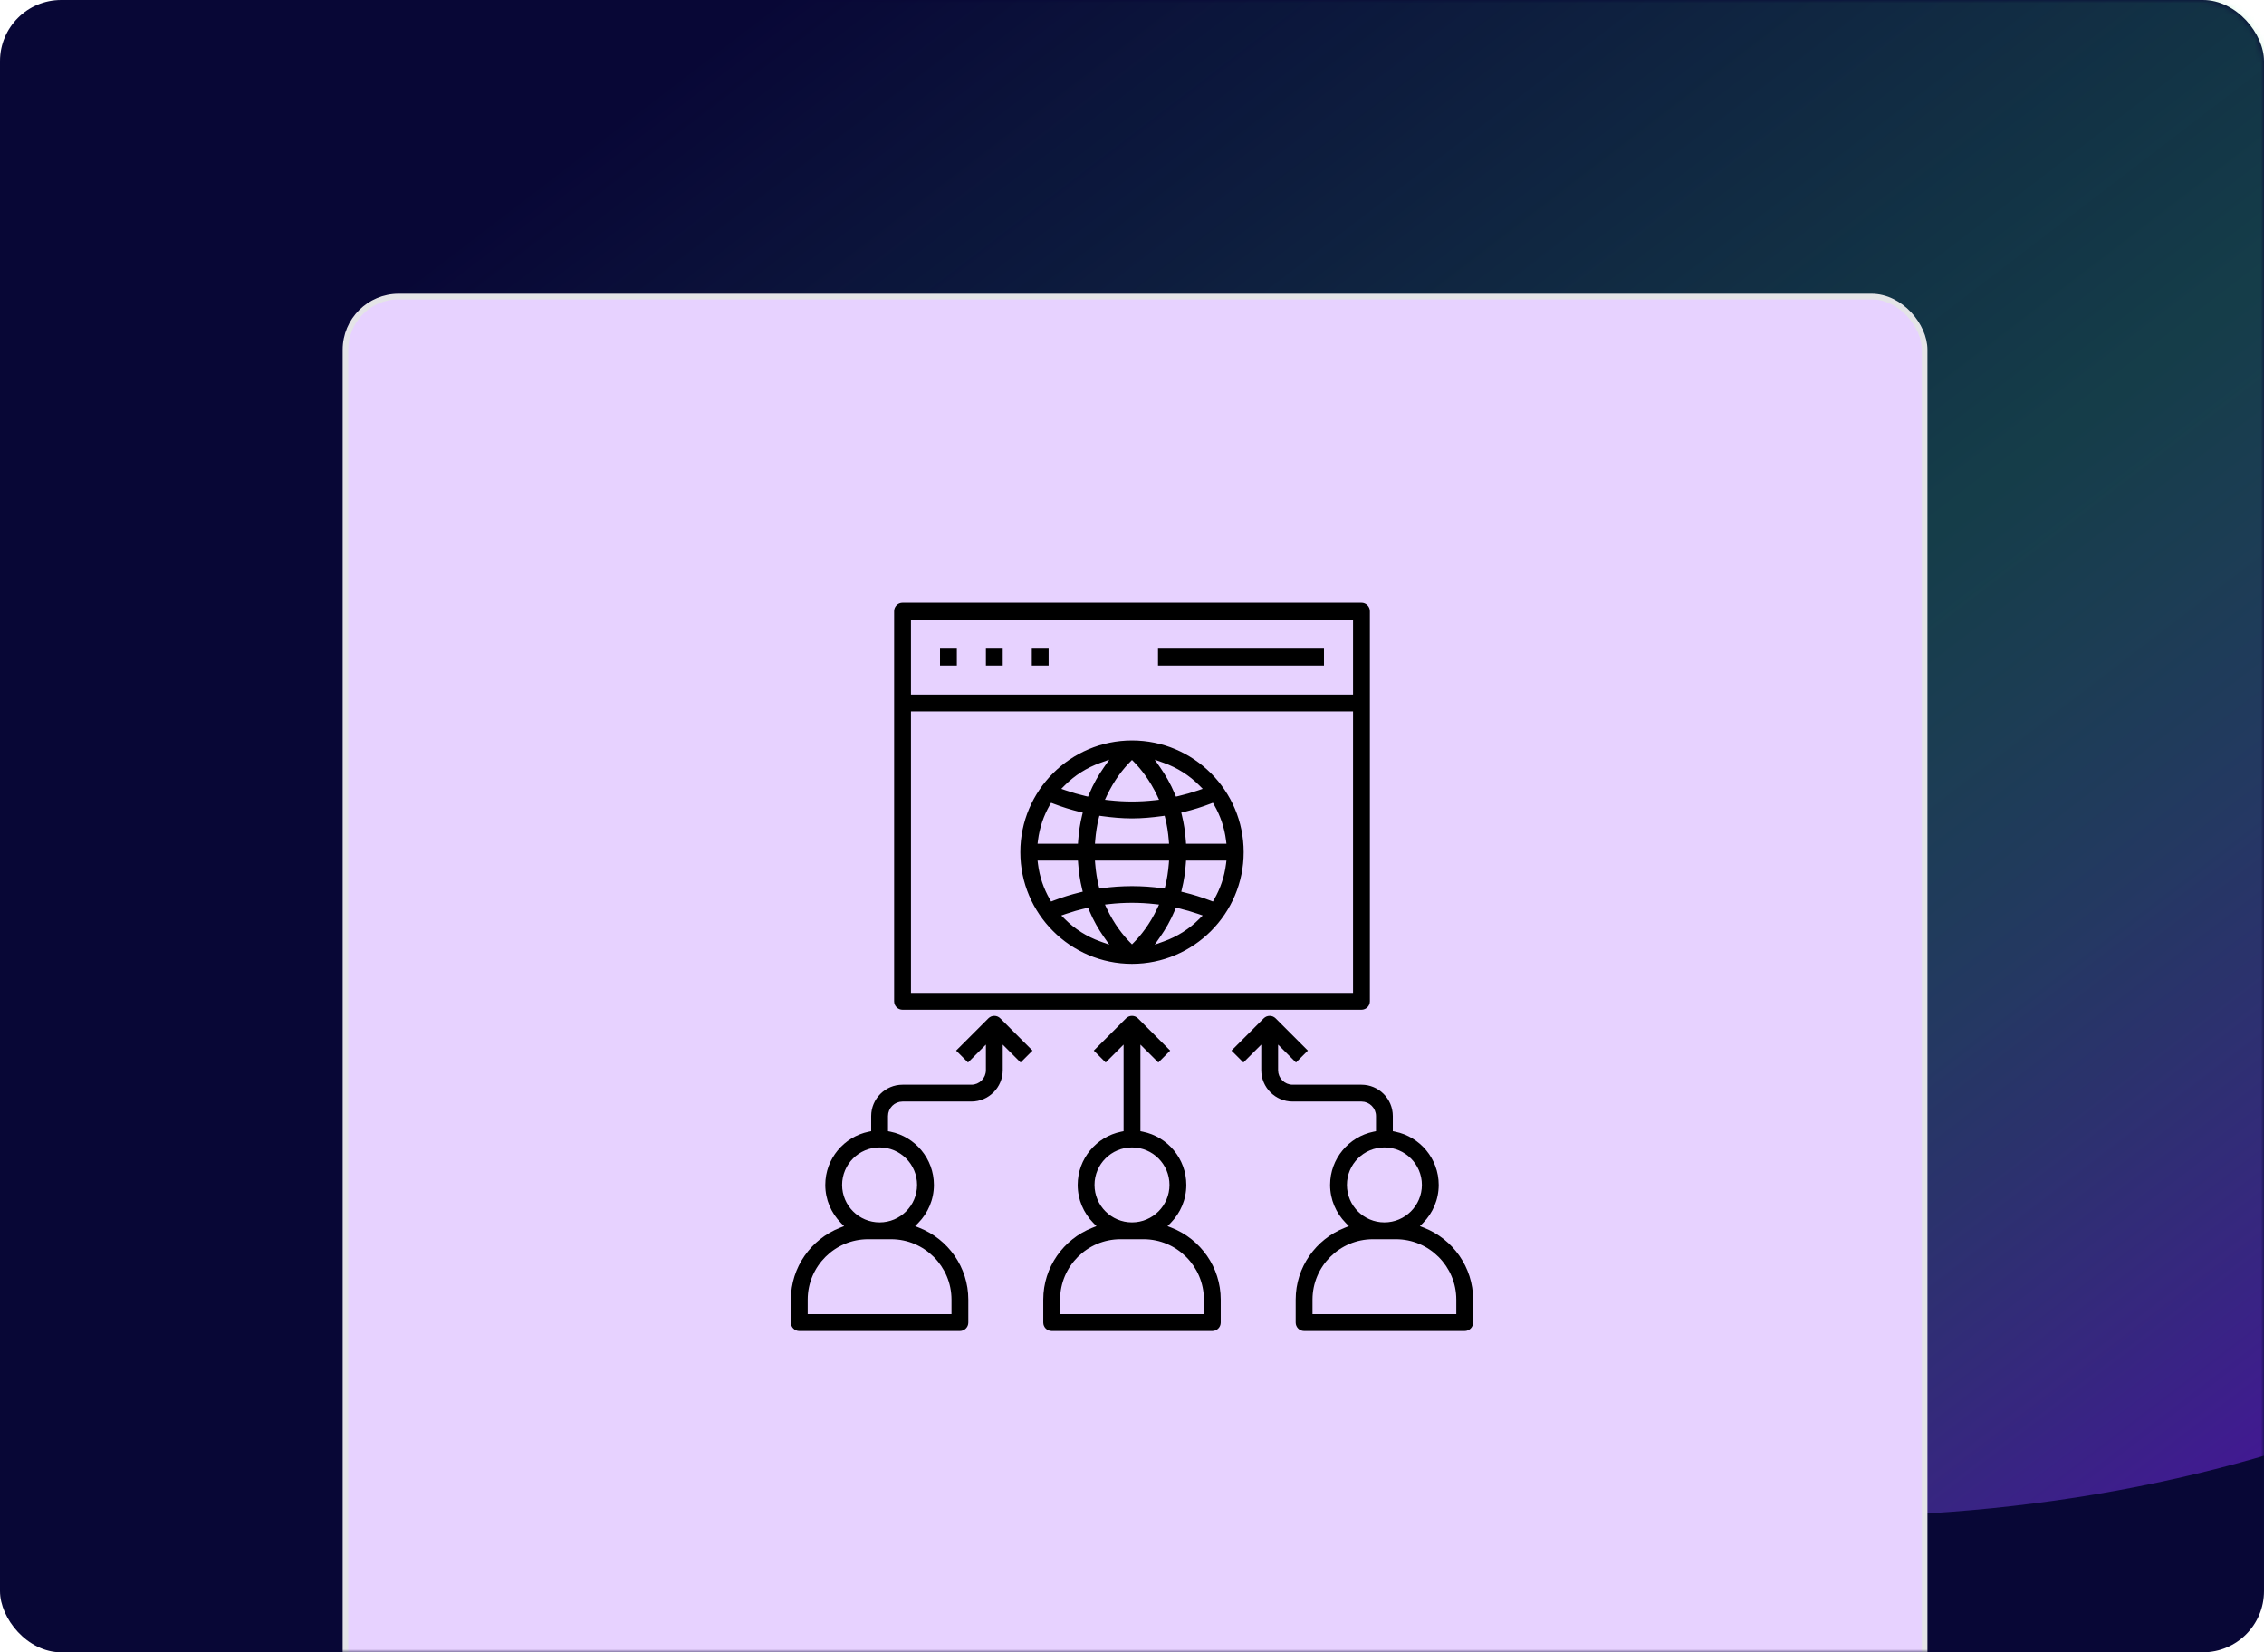
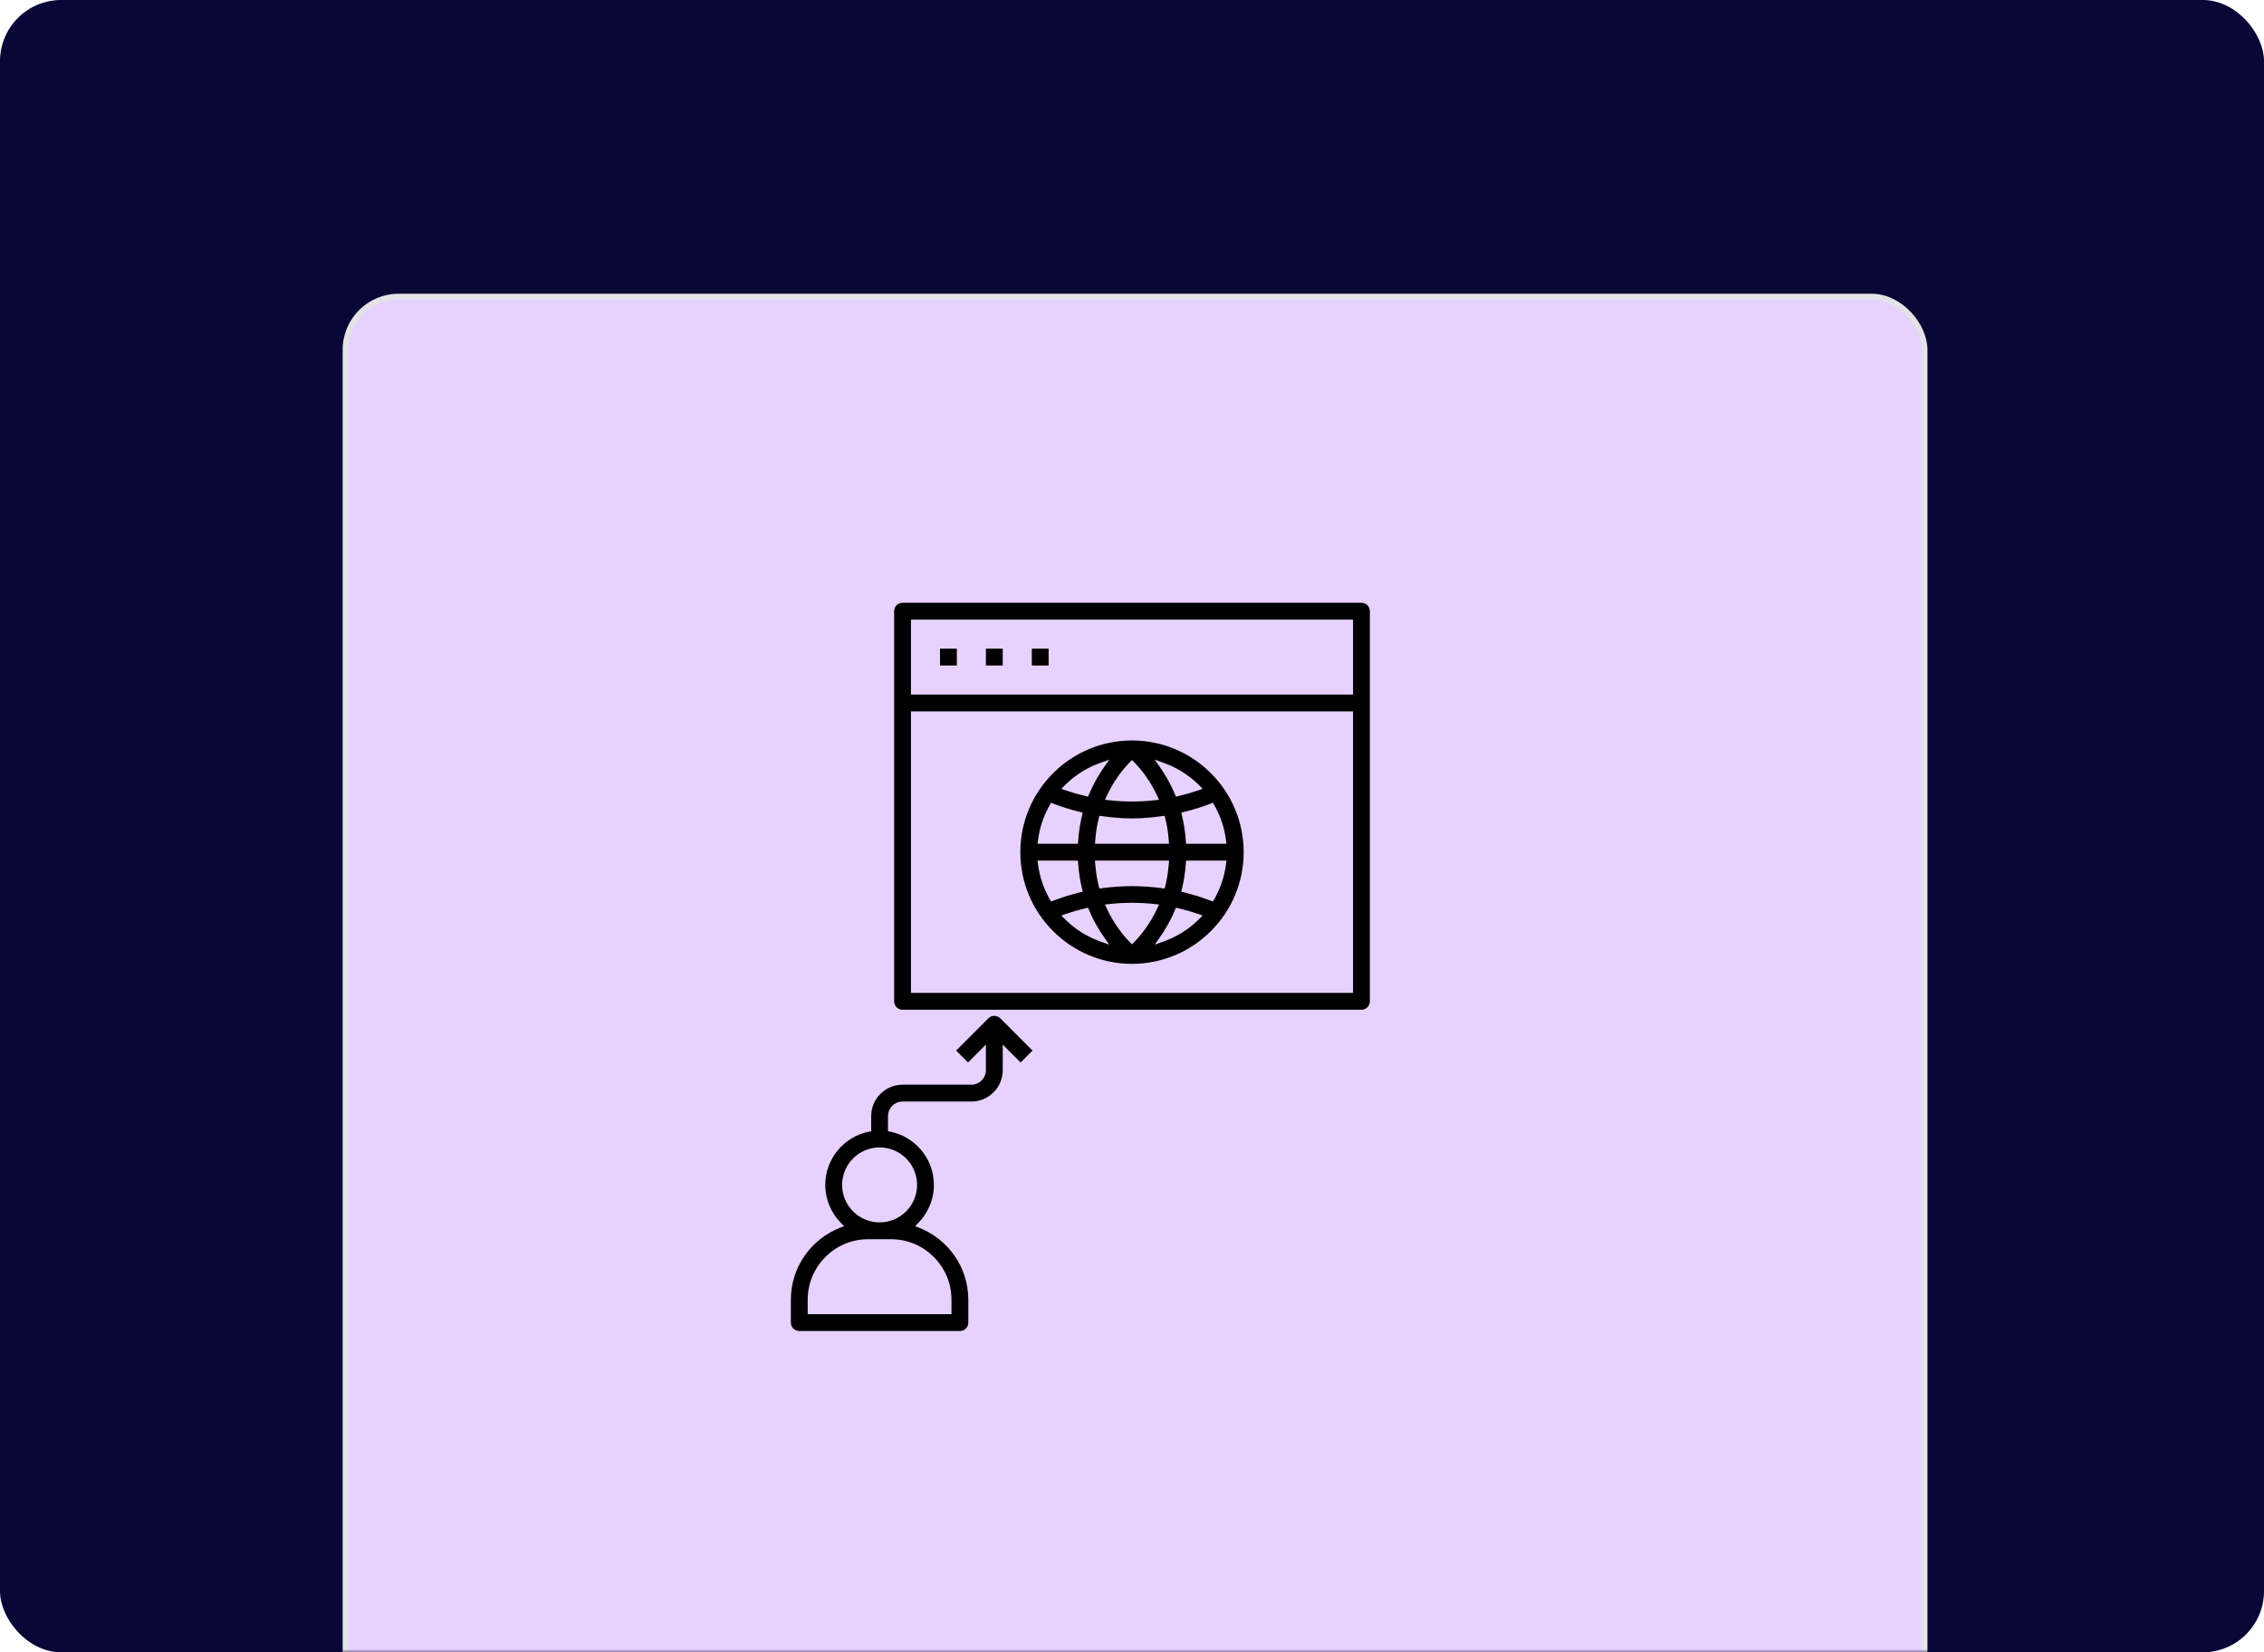
<svg xmlns="http://www.w3.org/2000/svg" width="370" height="270" viewBox="0 0 370 270" fill="none">
  <rect width="370" height="270" rx="10" fill="#080736" />
  <mask id="mask0_2266_35681" style="mask-type:alpha" maskUnits="userSpaceOnUse" x="0" y="0" width="370" height="270">
    <rect width="370" height="270" rx="10" fill="#0C2342" />
  </mask>
  <g mask="url(#mask0_2266_35681)">
    <g opacity="0.5" filter="url(#filter0_f_2266_35681)">
-       <ellipse cx="174.601" cy="198.246" rx="174.601" ry="198.246" transform="matrix(0.803 -0.596 0.803 0.596 -28 76.269)" fill="url(#paint0_linear_2266_35681)" />
-     </g>
+       </g>
    <rect x="56.458" y="48.458" width="258.085" height="260.085" rx="8.694" fill="#E7D2FF" stroke="#E4E4E7" stroke-width="0.915" />
  </g>
  <path d="M220.875 101.75V101.5H220.625H149.375H149.125V101.75V113V113.25H149.375H220.625H220.875V113V101.75ZM149.125 161.75V162H149.375H220.625H220.875V161.75V116.75V116.5H220.625H149.375H149.125V116.75V161.75ZM224.125 99.875V163.625C224.125 164.522 223.399 165.25 222.5 165.25H207.5H185H162.5H147.5C146.601 165.25 145.875 164.522 145.875 163.625V99.875C145.875 98.978 146.601 98.25 147.5 98.25H222.5C223.399 98.25 224.125 98.978 224.125 99.875Z" fill="black" stroke="#E7D2FF" stroke-width="0.5" />
  <path d="M153.375 105.75H156.625V109H153.375V105.75Z" fill="black" stroke="#E7D2FF" stroke-width="0.5" />
  <path d="M160.875 105.75H164.125V109H160.875V105.75Z" fill="black" stroke="#E7D2FF" stroke-width="0.5" />
  <path d="M168.375 105.75H171.625V109H168.375V105.75Z" fill="black" stroke="#E7D2FF" stroke-width="0.5" />
-   <path d="M189 105.75H216.625V109H189V105.75Z" fill="black" stroke="#E7D2FF" stroke-width="0.5" />
  <path d="M181.299 147.983L180.953 148.022L181.1 148.337C182.307 150.917 183.801 152.74 184.822 153.777L185 153.958L185.178 153.777C186.197 152.74 187.693 150.919 188.9 148.337L189.047 148.022L188.701 147.983C186.241 147.707 183.759 147.707 181.299 147.983ZM179.802 144.702L179.857 144.919L180.078 144.888C183.346 144.441 186.654 144.441 189.924 144.888L190.145 144.919L190.2 144.702C190.478 143.607 190.658 142.41 190.764 141.146L190.786 140.875H190.514H179.487H179.216L179.238 141.145C179.342 142.41 179.524 143.608 179.802 144.702ZM188.701 130.517L189.047 130.478L188.9 130.163C187.693 127.583 186.199 125.76 185.178 124.723L185 124.542L184.822 124.723C183.803 125.76 182.307 127.581 181.1 130.163L180.953 130.478L181.299 130.517C183.759 130.793 186.241 130.793 188.701 130.517ZM190.198 133.798L190.143 133.581L189.922 133.612C188.284 133.836 186.642 133.988 185 133.988C183.358 133.988 181.716 133.836 180.078 133.612L179.857 133.581L179.802 133.798C179.524 134.893 179.344 136.09 179.238 137.354L179.216 137.625H179.487H190.512H190.784L190.762 137.355C190.658 136.09 190.476 134.892 190.198 133.798ZM175.702 137.625H175.935L175.951 137.392C176.055 135.898 176.275 134.502 176.59 133.218L176.649 132.974L176.406 132.915C174.943 132.56 173.504 132.107 172.088 131.567L171.888 131.491L171.782 131.676C170.798 133.386 170.141 135.302 169.883 137.344L169.848 137.625H170.131H175.702ZM175.951 141.107L175.935 140.875H175.702H170.131H169.848L169.883 141.156C170.139 143.2 170.798 145.114 171.782 146.824L171.889 147.009L172.088 146.933C173.505 146.391 174.945 145.94 176.406 145.585L176.649 145.526L176.59 145.282C176.275 143.998 176.057 142.602 175.951 141.107ZM194.298 140.875H194.065L194.049 141.108C193.945 142.602 193.725 143.998 193.41 145.282L193.351 145.526L193.594 145.585C195.057 145.94 196.496 146.393 197.912 146.933L198.112 147.009L198.218 146.824C199.202 145.114 199.859 143.198 200.117 141.156L200.152 140.875H199.869H194.298ZM194.049 137.393L194.065 137.625H194.298H199.869H200.152L200.117 137.344C199.861 135.3 199.202 133.386 198.218 131.676L198.111 131.491L197.912 131.567C196.495 132.109 195.055 132.56 193.594 132.915L193.351 132.974L193.41 133.218C193.725 134.502 193.943 135.898 194.049 137.393ZM195.718 128.923L196.096 128.793L195.814 128.51C194.222 126.908 192.272 125.671 190.106 124.896L189.367 124.632L189.816 125.274C190.665 126.488 191.523 127.95 192.251 129.69L192.332 129.885L192.538 129.837C193.611 129.586 194.671 129.282 195.718 128.923ZM180.184 125.276L180.633 124.634L179.895 124.898C177.728 125.671 175.778 126.908 174.186 128.512L173.905 128.795L174.282 128.925C175.329 129.284 176.389 129.588 177.462 129.839L177.668 129.887L177.749 129.692C178.477 127.952 179.336 126.488 180.184 125.276ZM174.282 149.577L173.904 149.707L174.186 149.99C175.778 151.592 177.728 152.829 179.894 153.604L180.633 153.868L180.184 153.226C179.335 152.012 178.477 150.55 177.749 148.81L177.668 148.615L177.462 148.663C176.389 148.914 175.329 149.218 174.282 149.577ZM189.816 153.224L189.367 153.866L190.105 153.602C192.272 152.829 194.222 151.592 195.814 149.988L196.095 149.705L195.718 149.575C194.671 149.216 193.611 148.912 192.538 148.661L192.332 148.613L192.251 148.808C191.523 150.548 190.664 152.012 189.816 153.224ZM166.5 139.25C166.5 129.049 174.799 120.75 185 120.75C195.201 120.75 203.5 129.049 203.5 139.25C203.5 149.451 195.201 157.75 185 157.75C174.799 157.75 166.5 149.451 166.5 139.25Z" fill="black" stroke="#E7D2FF" stroke-width="0.5" />
-   <path d="M182.948 171.724L180.701 173.972L178.403 171.674L183.851 166.226C184.168 165.909 184.584 165.75 185 165.75C185.416 165.75 185.832 165.909 186.149 166.226L191.597 171.674L189.299 173.972L187.052 171.724L186.625 171.298V171.901V184.439V184.644L186.825 184.684C190.984 185.533 194.125 189.22 194.125 193.625C194.125 196.106 193.124 198.354 191.51 200.001L191.246 200.27L191.596 200.409C196.365 202.298 199.75 206.945 199.75 212.375V216.125C199.75 217.022 199.024 217.75 198.125 217.75H171.875C170.976 217.75 170.25 217.022 170.25 216.125V212.375C170.25 206.945 173.635 202.298 178.404 200.409L178.754 200.27L178.49 200.001C176.876 198.354 175.875 196.106 175.875 193.625C175.875 189.218 179.016 185.533 183.175 184.684L183.375 184.644V184.439V171.901V171.298L182.948 171.724ZM196.25 214.5H196.5V214.25V212.375C196.5 207.068 192.182 202.75 186.875 202.75H183.125C177.818 202.75 173.5 207.068 173.5 212.375V214.25V214.5H173.75H196.25ZM185 199.5C188.239 199.5 190.875 196.864 190.875 193.625C190.875 190.386 188.239 187.75 185 187.75C181.761 187.75 179.125 190.386 179.125 193.625C179.125 196.864 181.761 199.5 185 199.5Z" fill="black" stroke="#E7D2FF" stroke-width="0.5" />
-   <path d="M232.76 200.001L232.496 200.27L232.846 200.409C237.615 202.298 241 206.945 241 212.375V216.125C241 217.022 240.274 217.75 239.375 217.75H213.125C212.226 217.75 211.5 217.022 211.5 216.125V212.375C211.5 206.945 214.885 202.298 219.654 200.409L220.004 200.27L219.74 200.001C218.126 198.354 217.125 196.106 217.125 193.625C217.125 189.218 220.266 185.533 224.425 184.684L224.625 184.644V184.439V182.375C224.625 181.204 223.673 180.25 222.5 180.25H211.25C208.287 180.25 205.875 177.838 205.875 174.875V171.901V171.298L205.448 171.724L203.201 173.972L200.903 171.674L206.351 166.226C206.668 165.909 207.084 165.75 207.5 165.75C207.916 165.75 208.332 165.909 208.649 166.226L214.097 171.674L211.799 173.972L209.552 171.724L209.125 171.298V171.901V174.875C209.125 176.046 210.077 177 211.25 177H222.5C225.463 177 227.875 179.412 227.875 182.375V184.439V184.644L228.075 184.684C232.234 185.533 235.375 189.22 235.375 193.625C235.375 196.106 234.374 198.354 232.76 200.001ZM237.5 214.5H237.75V214.25V212.375C237.75 207.068 233.432 202.75 228.125 202.75H224.375C219.067 202.75 214.75 207.068 214.75 212.375V214.25V214.5H215H237.5ZM232.125 193.625C232.125 190.386 229.489 187.75 226.25 187.75C223.011 187.75 220.375 190.386 220.375 193.625C220.375 196.864 223.011 199.5 226.25 199.5C229.489 199.5 232.125 196.864 232.125 193.625Z" fill="black" stroke="#E7D2FF" stroke-width="0.5" />
  <path d="M160.448 171.724L158.201 173.972L155.903 171.674L161.351 166.226C161.668 165.909 162.084 165.75 162.5 165.75C162.916 165.75 163.332 165.909 163.649 166.226L169.097 171.674L166.799 173.972L164.552 171.724L164.125 171.298V171.901V174.875C164.125 177.838 161.713 180.25 158.75 180.25H147.5C146.327 180.25 145.375 181.204 145.375 182.375V184.439V184.644L145.575 184.684C149.734 185.533 152.875 189.22 152.875 193.625C152.875 196.106 151.874 198.354 150.26 200.001L149.996 200.27L150.346 200.409C155.115 202.298 158.5 206.945 158.5 212.375V216.125C158.5 217.022 157.774 217.75 156.875 217.75H130.625C129.726 217.75 129 217.022 129 216.125V212.375C129 206.945 132.385 202.298 137.154 200.409L137.504 200.27L137.24 200.001C135.626 198.354 134.625 196.106 134.625 193.625C134.625 189.22 137.766 185.533 141.925 184.684L142.125 184.644V184.439V182.375C142.125 179.412 144.537 177 147.5 177H158.75C159.923 177 160.875 176.046 160.875 174.875V171.901V171.298L160.448 171.724ZM155 214.5H155.25V214.25V212.375C155.25 207.068 150.932 202.75 145.625 202.75H141.875C136.568 202.75 132.25 207.068 132.25 212.375V214.25V214.5H132.5H155ZM143.75 199.5C146.989 199.5 149.625 196.864 149.625 193.625C149.625 190.386 146.989 187.75 143.75 187.75C140.511 187.75 137.875 190.386 137.875 193.625C137.875 196.864 140.511 199.5 143.75 199.5Z" fill="black" stroke="#E7D2FF" stroke-width="0.5" />
  <defs>
    <filter id="filter0_f_2266_35681" x="-24.773" y="-151.188" width="592.094" height="483.119" filterUnits="userSpaceOnUse" color-interpolation-filters="sRGB">
      <feFlood flood-opacity="0" result="BackgroundImageFix" />
      <feBlend mode="normal" in="SourceGraphic" in2="BackgroundImageFix" result="shape" />
      <feGaussianBlur stdDeviation="42" result="effect1_foregroundBlur_2266_35681" />
    </filter>
    <linearGradient id="paint0_linear_2266_35681" x1="170.411" y1="32.512" x2="175.813" y2="396.475" gradientUnits="userSpaceOnUse">
      <stop stop-color="#3BE082" stop-opacity="0" />
      <stop offset="0.525" stop-color="#3BE082" stop-opacity="0.5" />
      <stop offset="1" stop-color="#851CFF" />
    </linearGradient>
  </defs>
</svg>